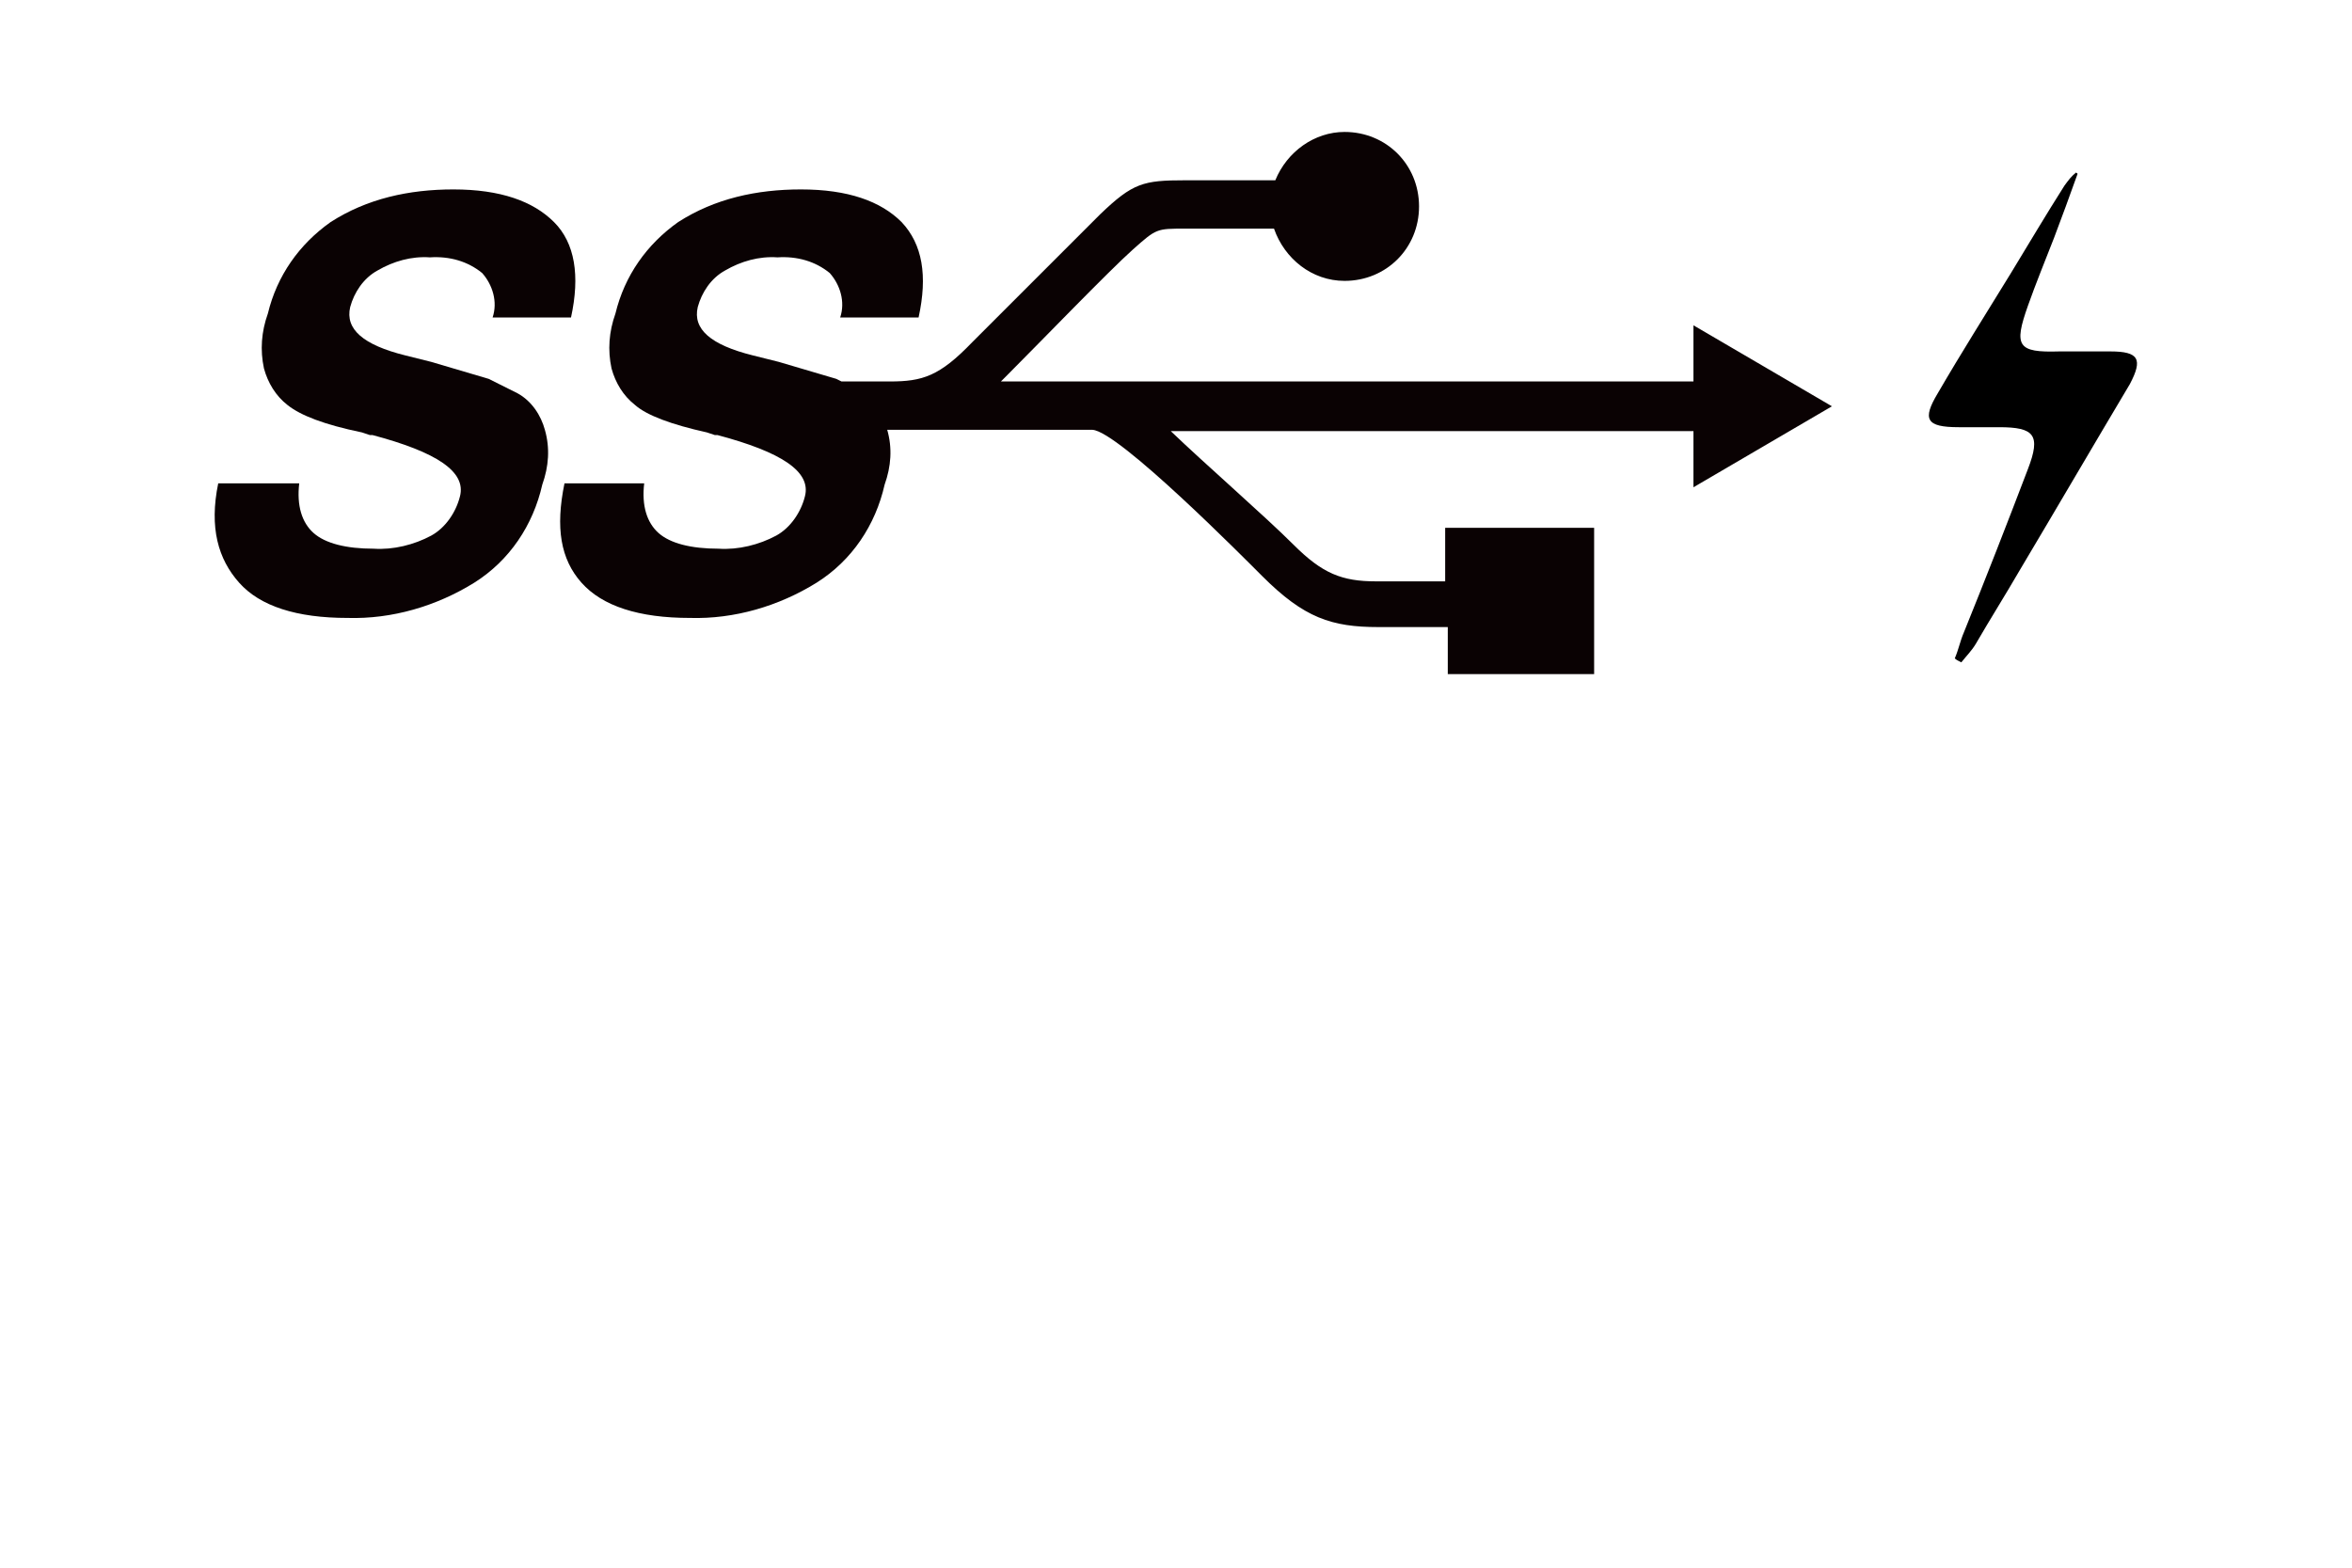
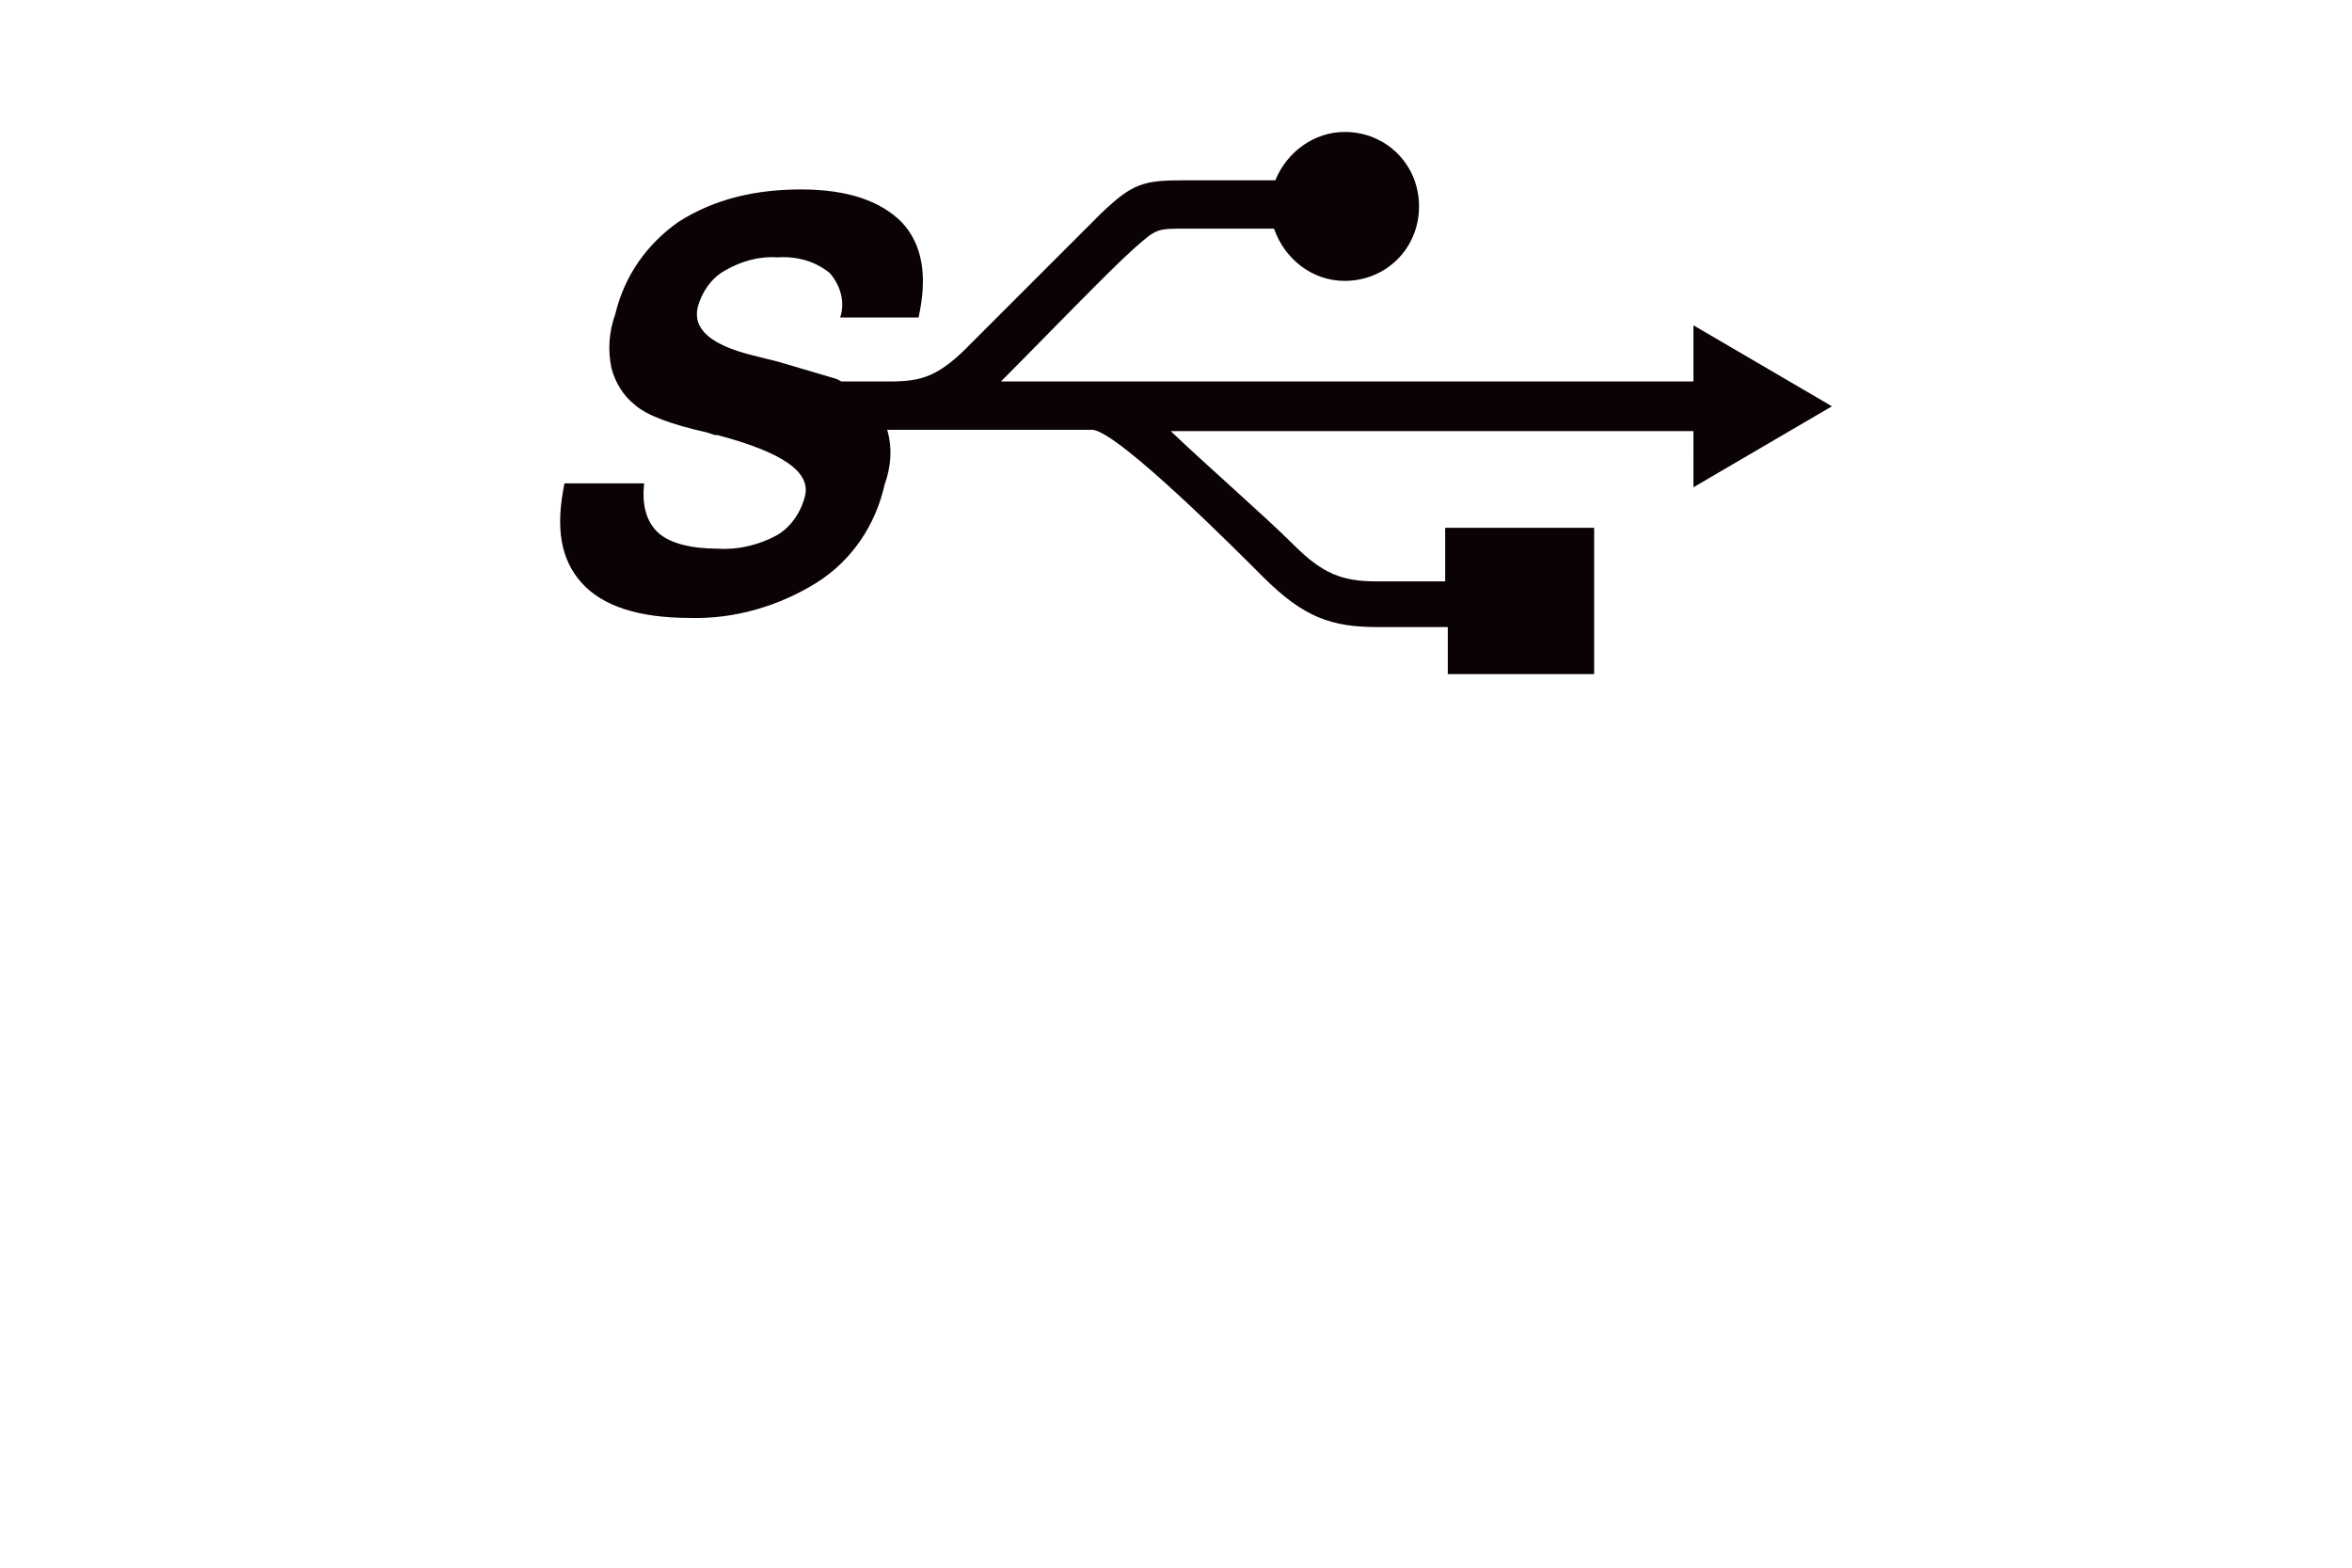
<svg xmlns="http://www.w3.org/2000/svg" version="1.1" id="USB" x="0px" y="0px" viewBox="0 0 180 120" style="enable-background:new 0 0 180 120;" xml:space="preserve">
  <style type="text/css">
	.st0{fill:#0A0203;}
</style>
  <title>fast_charge_product</title>
-   <path class="st0" d="M16.7,37h6.2c-0.2,1.7,0.2,3,1.1,3.8s2.5,1.2,4.6,1.2c1.5,0.1,3.1-0.3,4.4-1c1.1-0.6,1.9-1.8,2.2-3  c0.5-1.9-1.8-3.4-6.7-4.7h-0.2l-0.6-0.2C24.8,32.5,23,31.8,22,31c-0.9-0.7-1.5-1.7-1.8-2.8c-0.3-1.4-0.2-2.8,0.3-4.2  c0.7-2.9,2.4-5.3,4.8-7c2.8-1.8,6-2.5,9.4-2.5c3.6,0,6.1,0.9,7.7,2.5s2,4.1,1.3,7.3h-6c0.4-1.2,0-2.5-0.8-3.4  c-1.1-0.9-2.5-1.3-4-1.2c-1.4-0.1-2.8,0.3-4,1c-1.1,0.6-1.8,1.7-2.1,2.8c-0.4,1.7,1,2.9,4.2,3.7l2,0.5l4.4,1.3l2.2,1.1  c1.1,0.6,1.8,1.7,2.1,2.8c0.4,1.4,0.3,2.8-0.2,4.2c-0.7,3.1-2.5,5.8-5.2,7.5c-2.9,1.8-6.3,2.8-9.7,2.7c-3.9,0-6.7-0.9-8.3-2.7  S16,40.4,16.7,37z" />
  <path class="st0" d="M43.2,37h6.1c-0.2,1.7,0.2,3,1.1,3.8c0.9,0.8,2.5,1.2,4.6,1.2c1.5,0.1,3.1-0.3,4.4-1c1.1-0.6,1.9-1.8,2.2-3  c0.5-1.9-1.8-3.4-6.7-4.7h-0.2l-0.6-0.2c-2.7-0.6-4.6-1.3-5.5-2.1c-0.9-0.7-1.5-1.7-1.8-2.8c-0.3-1.4-0.2-2.8,0.3-4.2  c0.7-2.9,2.4-5.3,4.8-7c2.8-1.8,6-2.5,9.4-2.5c3.6,0,6.1,0.9,7.7,2.5c1.6,1.7,2,4.1,1.3,7.3h-6c0.4-1.2,0-2.5-0.8-3.4  c-1.1-0.9-2.5-1.3-4-1.2c-1.4-0.1-2.8,0.3-4,1c-1.1,0.6-1.8,1.7-2.1,2.8c-0.4,1.7,1,2.9,4.2,3.7l2,0.5L64,29l0.4,0.2h3.7  c2.5,0,3.8-0.4,6.3-3l9.8-9.8c2.5-2.4,3.3-2.6,6.5-2.6h6.9c0.9-2.2,3-3.7,5.3-3.7c3.2,0,5.7,2.5,5.7,5.7s-2.5,5.7-5.7,5.7  c-2.5,0-4.6-1.7-5.4-4h-6.8c-2.2,0-2.2,0-4,1.6s-7.2,7.2-9.7,9.7l-0.4,0.4h53v-4.3l5.3,3.1l5.3,3.1l-5.3,3.1l-5.3,3.1V33h-40  c2.6,2.5,7.2,6.5,9.4,8.7s3.7,2.8,6.3,2.8h5.3v-4.1H122v11.2h-11.2V48h-5.3c-3.6,0-5.7-0.7-8.9-3.9c-1.3-1.3-11-11.1-13-11.2H67.9  c0.4,1.4,0.3,2.8-0.2,4.2c-0.7,3.1-2.5,5.8-5.2,7.5c-2.9,1.8-6.3,2.8-9.7,2.7c-3.9,0-6.7-0.9-8.3-2.7C42.9,42.8,42.5,40.4,43.2,37z" />
-   <path d="M159,13.3c-0.6,1.7-1.2,3.3-1.8,4.9c-0.7,1.8-1.4,3.5-2,5.2c-1.1,3.1-0.8,3.6,2.4,3.5c1.3,0,2.6,0,3.9,0  c2.2,0,2.5,0.6,1.5,2.5c-2.8,4.7-5.6,9.5-8.4,14.2c-1.1,1.9-2.3,3.8-3.4,5.7c-0.3,0.5-0.7,0.9-1.1,1.4c-0.2-0.1-0.4-0.2-0.5-0.3  c0.3-0.7,0.4-1.3,0.7-2c1.7-4.2,3.3-8.3,4.9-12.5c1-2.6,0.5-3.2-2.2-3.2c-1.1,0-2.1,0-3.1,0c-2.5,0-2.8-0.6-1.6-2.6  c1.8-3.1,3.7-6.1,5.6-9.2c1.4-2.3,2.7-4.5,4.1-6.7c0.3-0.4,0.5-0.7,0.9-1C158.8,13.2,158.9,13.2,159,13.3z" />
</svg>